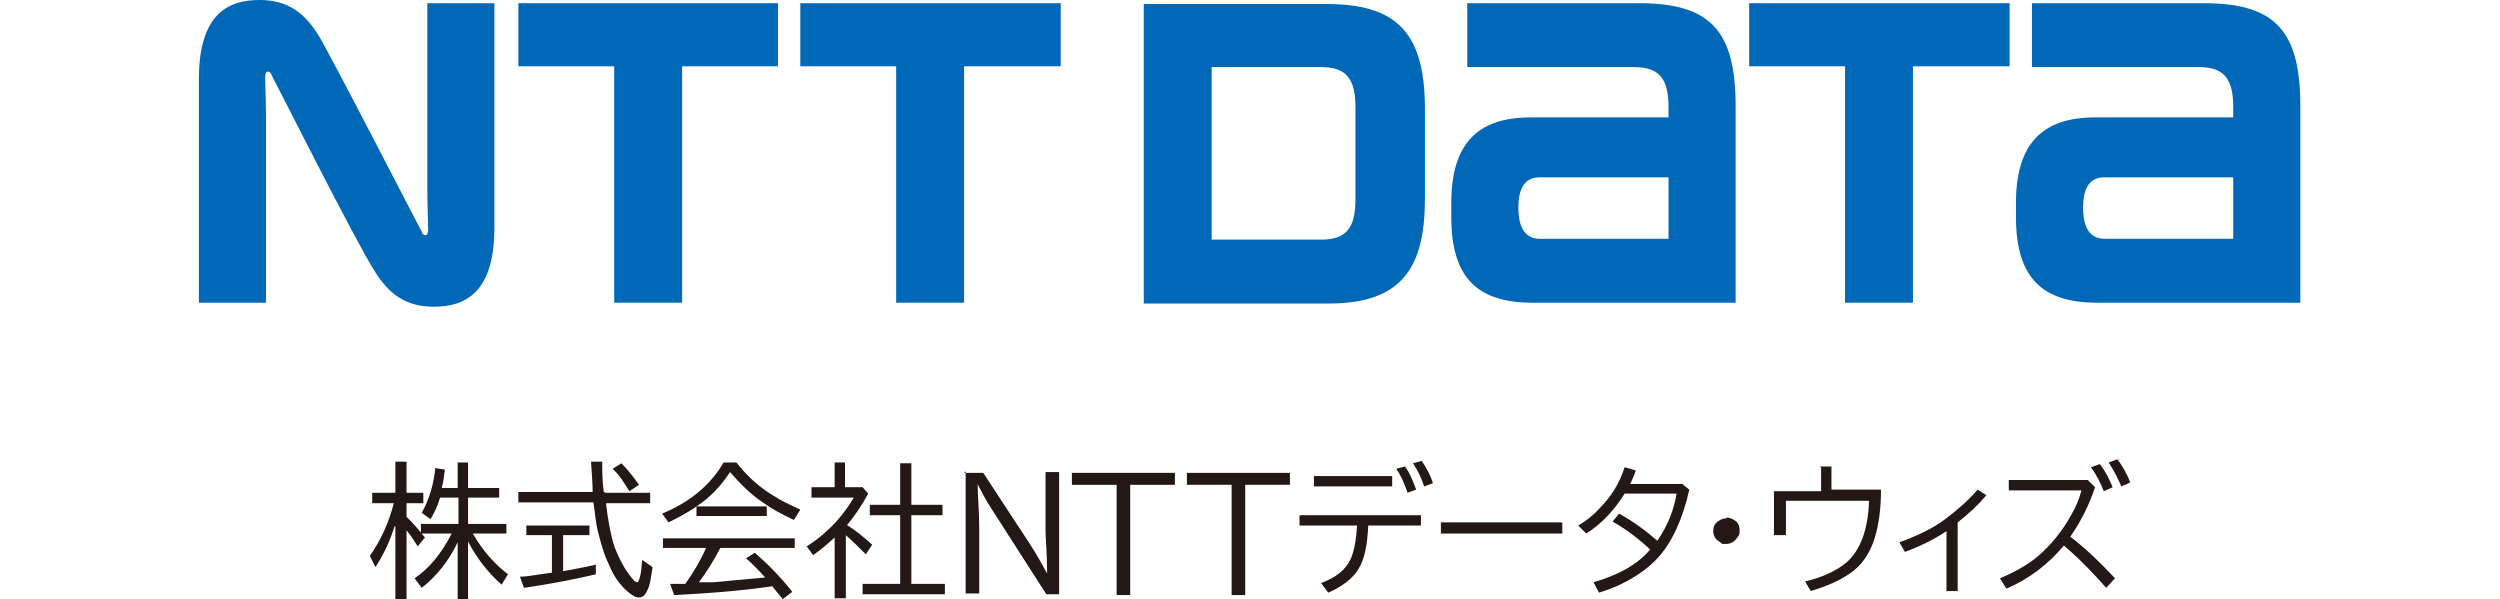
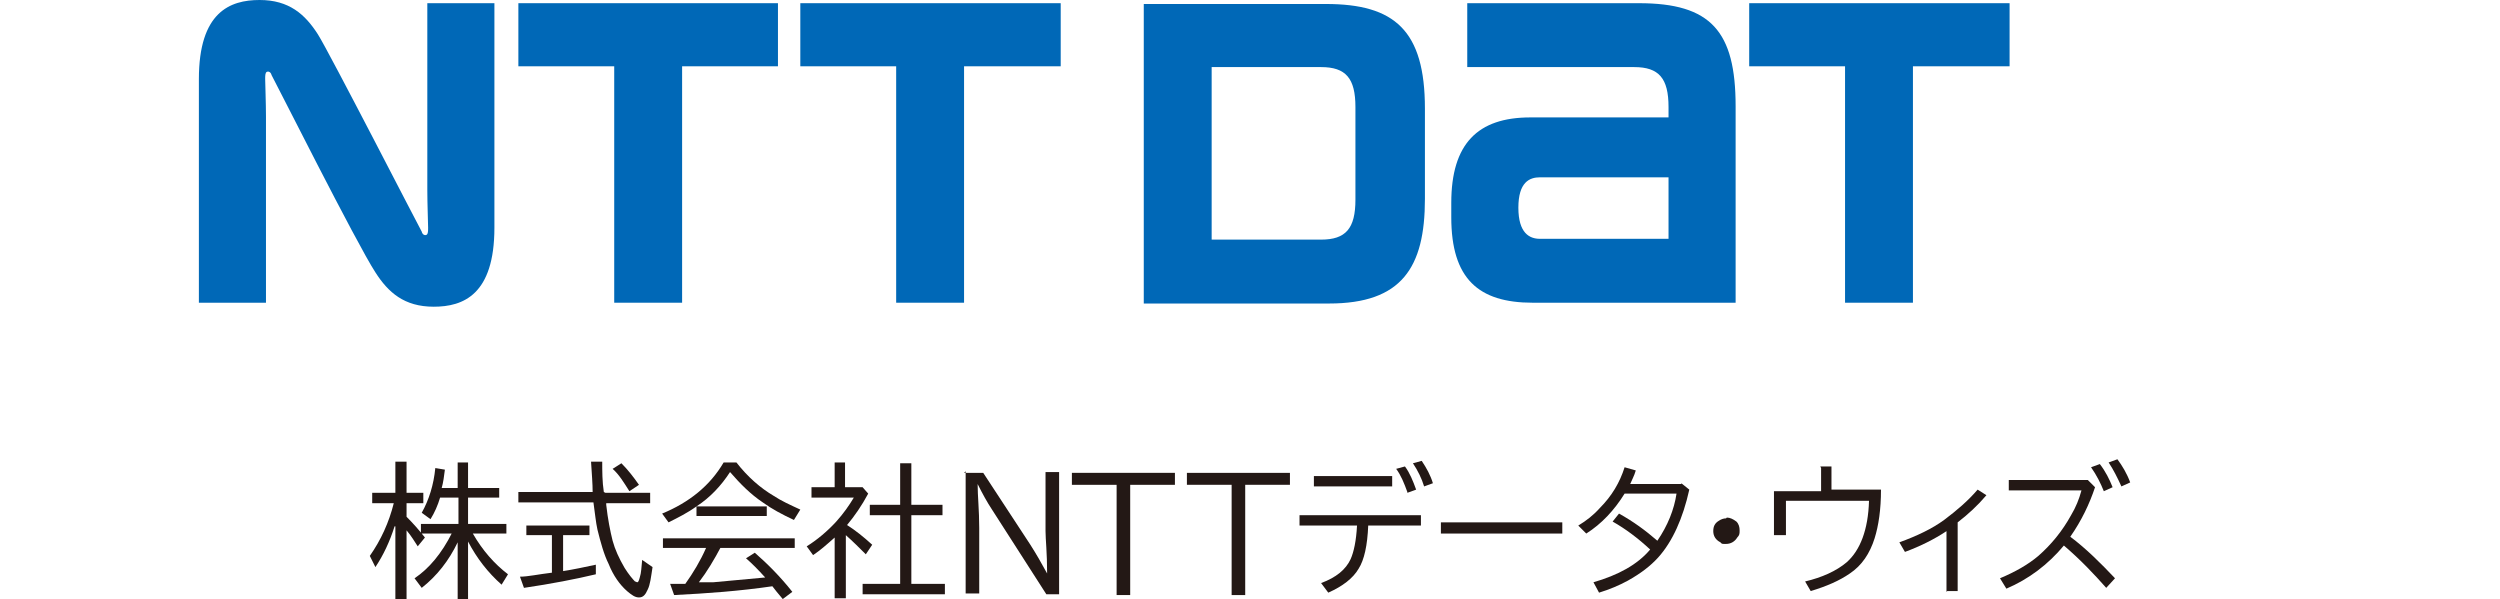
<svg xmlns="http://www.w3.org/2000/svg" id="_レイヤー_2" version="1.1" viewBox="0 0 313 75">
  <defs>
    <style>
      .st0 {
        fill: #231815;
      }

      .st1 {
        fill: #0068b7;
      }
    </style>
  </defs>
  <g id="logo_nttdata">
    <g>
      <g>
        <polygon class="st1" points="64.9 .4 64.9 8.3 76.9 8.3 76.9 37.9 85.4 37.9 85.4 8.3 97.4 8.3 97.4 .4 64.9 .4" />
        <g>
          <path class="st1" d="M205.1.4h-21.4v8h20.9c3.1,0,4.3,1.4,4.3,5v1.3h-17.3c-6.6,0-9.9,3.3-9.9,10.7v1.8c0,7.7,3.4,10.7,10.2,10.7h25.4V13.3c0-9.4-3.1-12.9-12.1-12.9M192.8,29.9c-1.3,0-2.7-.7-2.7-3.9s1.4-3.8,2.7-3.8h16.1v7.7h-16.1Z" />
-           <path class="st1" d="M275.9.4h-21.5v8h20.9c3.1,0,4.3,1.4,4.3,5v1.3h-17.3c-6.6,0-9.9,3.3-9.9,10.7v1.8c0,7.7,3.4,10.7,10.2,10.7h25.4V13.3c0-9.4-3.1-12.9-12.1-12.9M263.5,29.9c-1.3,0-2.7-.7-2.7-3.9s1.4-3.8,2.7-3.8h16.1v7.7h-16.1Z" />
          <polygon class="st1" points="100.2 .4 100.2 8.3 112.2 8.3 112.2 37.9 120.7 37.9 120.7 8.3 132.8 8.3 132.8 .4 100.2 .4" />
          <polygon class="st1" points="219 .4 219 8.3 231 8.3 231 37.9 239.5 37.9 239.5 8.3 251.6 8.3 251.6 .4 219 .4" />
          <path class="st1" d="M178.4,24.8v-11.2c0-9.8-3.8-13.1-12.4-13.1h-22.8v37.5h23.2c9.1,0,12-4.5,12-13.1M169.7,25c0,3.6-1.2,5-4.3,5h-13.7V8.4h13.7c3.1,0,4.3,1.4,4.3,5v11.6h0Z" />
          <path class="st1" d="M52.8,29c-.2-.3-11.6-22.5-13-24.7-1.6-2.5-3.6-4.3-7.3-4.3s-7.6,1.5-7.6,9.9v28h8.4V14.6c0-1.7-.1-4.2-.1-4.7,0-.4,0-.8.2-.9.2-.1.5,0,.6.4.2.3,10.7,21.2,13,24.7,1.6,2.5,3.6,4.3,7.3,4.3s7.6-1.5,7.6-9.9V.4h-8.4v23.4c0,1.7.1,4.2.1,4.7,0,.4,0,.8-.2.9-.2.1-.5,0-.6-.4" />
        </g>
      </g>
      <g>
        <path class="st0" d="M49.4,65.9c-.6,1.9-1.4,3.6-2.4,5.1l-.7-1.4c1.4-2,2.4-4.2,3-6.6h-2.7v-1.3h2.9v-3.9h1.4v3.9h2.1v1.3h-2.1v1.7c.8.8,1.6,1.7,2.3,2.6l-.9,1.1c-.4-.6-.8-1.3-1.4-2v8.6h-1.4s0-9.1,0-9.1ZM56.8,66.8h-4.1v-1.2h4.7v-3.3h-2.3c-.3,1-.7,1.9-1.2,2.7l-1.1-.8c.9-1.6,1.5-3.5,1.7-5.6l1.2.2c-.1.8-.2,1.6-.4,2.3h2v-3.2h1.3v3.2h3.9v1.2h-3.9v3.3h4.8v1.2h-4.2c1.2,2.1,2.7,3.8,4.4,5.1l-.8,1.3c-1.7-1.5-3.1-3.3-4.2-5.4v7.2h-1.3v-7.1c-1.1,2.3-2.6,4.2-4.5,5.7l-.9-1.2c1.8-1.2,3.4-3.1,4.7-5.7h0Z" />
        <path class="st0" d="M75.8,61.7h5.6v1.3h-5.5v.2c.2,1.8.5,3.3.8,4.5.3,1.1.8,2.2,1.5,3.4.5.8,1,1.4,1.3,1.7.1,0,.2.1.3.1.1,0,.2-.2.3-.6.2-.6.2-1.3.3-2.2l1.3.9c-.2,1.3-.3,2.2-.6,2.8-.3.7-.6,1-1.1,1s-.9-.3-1.5-.8c-.9-.8-1.7-1.9-2.3-3.4-.6-1.2-1-2.7-1.4-4.3-.2-.9-.3-2-.5-3.4h-9.4v-1.3h9.3c0-1-.1-2.2-.2-3.8h1.4c0,1.2,0,2.5.2,3.8h0ZM70.5,67v4.5c1.3-.2,2.7-.5,4.1-.8v1.2c-2.5.6-5.6,1.2-9,1.7l-.5-1.4c1,0,2.3-.3,4-.5v-4.7h-3.2v-1.2h7.9v1.2h-3.3ZM78.8,61.5c-.7-1.1-1.3-2.1-2.1-2.8l1.1-.7c.8.8,1.5,1.7,2.2,2.7l-1.2.8h0Z" />
        <path class="st0" d="M87.2,63.4h8.8v1.2h-8.8v-1.2c-1.1.8-2.3,1.4-3.5,2l-.8-1.1c3.4-1.4,6-3.5,7.7-6.4h1.6c1.4,1.8,3,3.2,4.7,4.2.9.6,2,1.1,3.3,1.7l-.8,1.3c-1.5-.7-2.8-1.4-3.9-2.2-1.5-1-2.8-2.3-4.1-3.8-1.1,1.7-2.5,3.2-4.2,4.3h0ZM90.3,68.4c-.9,1.7-1.8,3.2-2.8,4.5h1.8c2.2-.2,4.4-.4,6.5-.6-.9-1-1.7-1.8-2.4-2.4l1.1-.7c1.6,1.4,3.2,3,4.7,4.9l-1.2.9c-.6-.7-1-1.2-1.3-1.6-4.1.6-8.2.9-12.3,1.1l-.5-1.4c.5,0,.9,0,1.2,0h.7c1-1.4,1.9-2.9,2.6-4.5h0c0,0-5.4,0-5.4,0v-1.2h16.5v1.2h-9.4Z" />
        <path class="st0" d="M106,65.7c1.1.7,2.1,1.5,3.2,2.5l-.8,1.2c-.8-.8-1.6-1.6-2.5-2.4v7.9h-1.4v-7.6c-.9.8-1.8,1.6-2.7,2.2l-.8-1.1c1.3-.8,2.6-1.9,3.7-3.1.9-1,1.6-2,2.2-3h-5.3v-1.3h2.9v-3.1h1.3v3.1h2.2l.7.8c-.8,1.5-1.7,2.8-2.7,4h0ZM112.7,63.2v-5.2h1.4v5.2h3.9v1.3h-3.9v8.6h4.2v1.3h-10.3v-1.3h4.7v-8.6h-3.8v-1.3s3.8,0,3.8,0Z" />
        <path class="st0" d="M120.7,59.2h2.4l5.9,9c.7,1.1,1.4,2.3,2.1,3.6h0c0-2.6-.2-4.3-.2-5.3v-7.4h1.7v15.3h-1.6l-6.8-10.6c-.6-.9-1.2-2-1.8-3.2h0c0,1.5.2,3.3.2,5.5v8.2h-1.7v-15.3h0Z" />
        <path class="st0" d="M134.3,59.2h12.8v1.5h-5.6v13.8h-1.7v-13.8h-5.6v-1.5Z" />
        <path class="st0" d="M148.7,59.2h12.8v1.5h-5.6v13.8h-1.7v-13.8h-5.6s0-1.5,0-1.5Z" />
        <path class="st0" d="M162.6,64.5h15.3v1.3h-6.6c-.1,2.5-.5,4.3-1.2,5.4-.7,1.2-2,2.2-3.8,3l-.9-1.2c1.9-.7,3.1-1.7,3.7-3,.4-.9.7-2.3.8-4.2h-7.2v-1.3h0ZM164.5,59.6h9.8v1.3h-9.8v-1.3ZM176.2,61.6c-.4-1.1-.8-2.1-1.4-2.9l1.1-.3c.6.8,1,1.8,1.4,2.9l-1.1.4h0ZM178.3,60.9c-.3-1-.8-2-1.4-2.9l1.1-.3c.6.9,1.1,1.8,1.4,2.8l-1.1.4h0Z" />
        <path class="st0" d="M180.4,65.4h15.2v1.4h-15.2v-1.4Z" />
        <path class="st0" d="M210.5,60.5l1,.8c-.8,3.6-2.1,6.5-3.9,8.5-1,1.1-2.2,2-3.8,2.9-1.1.6-2.3,1.1-3.6,1.5l-.7-1.3c3.1-.9,5.5-2.2,7.1-4.1-1.5-1.4-3.1-2.6-4.7-3.5l.8-1c1.8,1,3.3,2.1,4.8,3.4,1.3-1.9,2.1-3.9,2.4-5.9h-6.5c-1.3,2.1-2.9,3.8-4.8,5l-1-1c1-.6,1.9-1.3,2.7-2.2,1.5-1.5,2.5-3.2,3.1-5.1l1.4.4h0c-.2.7-.5,1.2-.7,1.7h6.4,0Z" />
        <path class="st0" d="M216.2,64.8c.4,0,.8.2,1.2.5.3.3.4.7.4,1.1s0,.6-.3.9c-.3.5-.8.8-1.4.8s-.5,0-.7-.2c-.6-.3-.9-.8-.9-1.4s.2-1,.7-1.3c.3-.2.6-.3.9-.3h0Z" />
        <path class="st0" d="M227.9,58.4h1.4v2.9h6.2c0,2.5-.3,4.5-.8,6.1-.6,1.9-1.6,3.4-3.1,4.4-1.3.9-2.9,1.6-4.9,2.2l-.7-1.2c2.1-.5,3.9-1.3,5.2-2.4,1.7-1.5,2.7-4.1,2.8-7.7h-10.4v4.3h-1.5v-5.5h5.9v-2.9h0Z" />
        <path class="st0" d="M243.7,74.1v-7.6c-1.5,1-3.3,1.9-5.2,2.6l-.7-1.2c2.2-.8,4.1-1.7,5.6-2.8,1.6-1.2,3-2.4,4.2-3.8l1.1.7c-1.1,1.3-2.3,2.4-3.6,3.4v8.6h-1.3,0Z" />
        <path class="st0" d="M251.5,60.1h9.9l.9.9c-.7,2.1-1.7,4.2-3.1,6.2,2,1.5,3.8,3.3,5.6,5.2l-1.1,1.2c-1.5-1.7-3.2-3.5-5.3-5.3-2,2.4-4.4,4.2-7.2,5.4l-.8-1.3c1.9-.8,3.5-1.7,4.8-2.8,1.6-1.4,3-3.1,4.1-5.1.6-1,1-2,1.3-3.1h-9.1v-1.3h0ZM263.4,61.5c-.4-1-.9-2-1.6-3l1.1-.4c.7.9,1.2,1.9,1.6,2.9l-1.1.5h0ZM265.6,60.9c-.5-1.1-1-2.1-1.6-3l1.1-.4c.6.8,1.2,1.8,1.6,2.9l-1.1.5Z" />
      </g>
    </g>
  </g>
</svg>